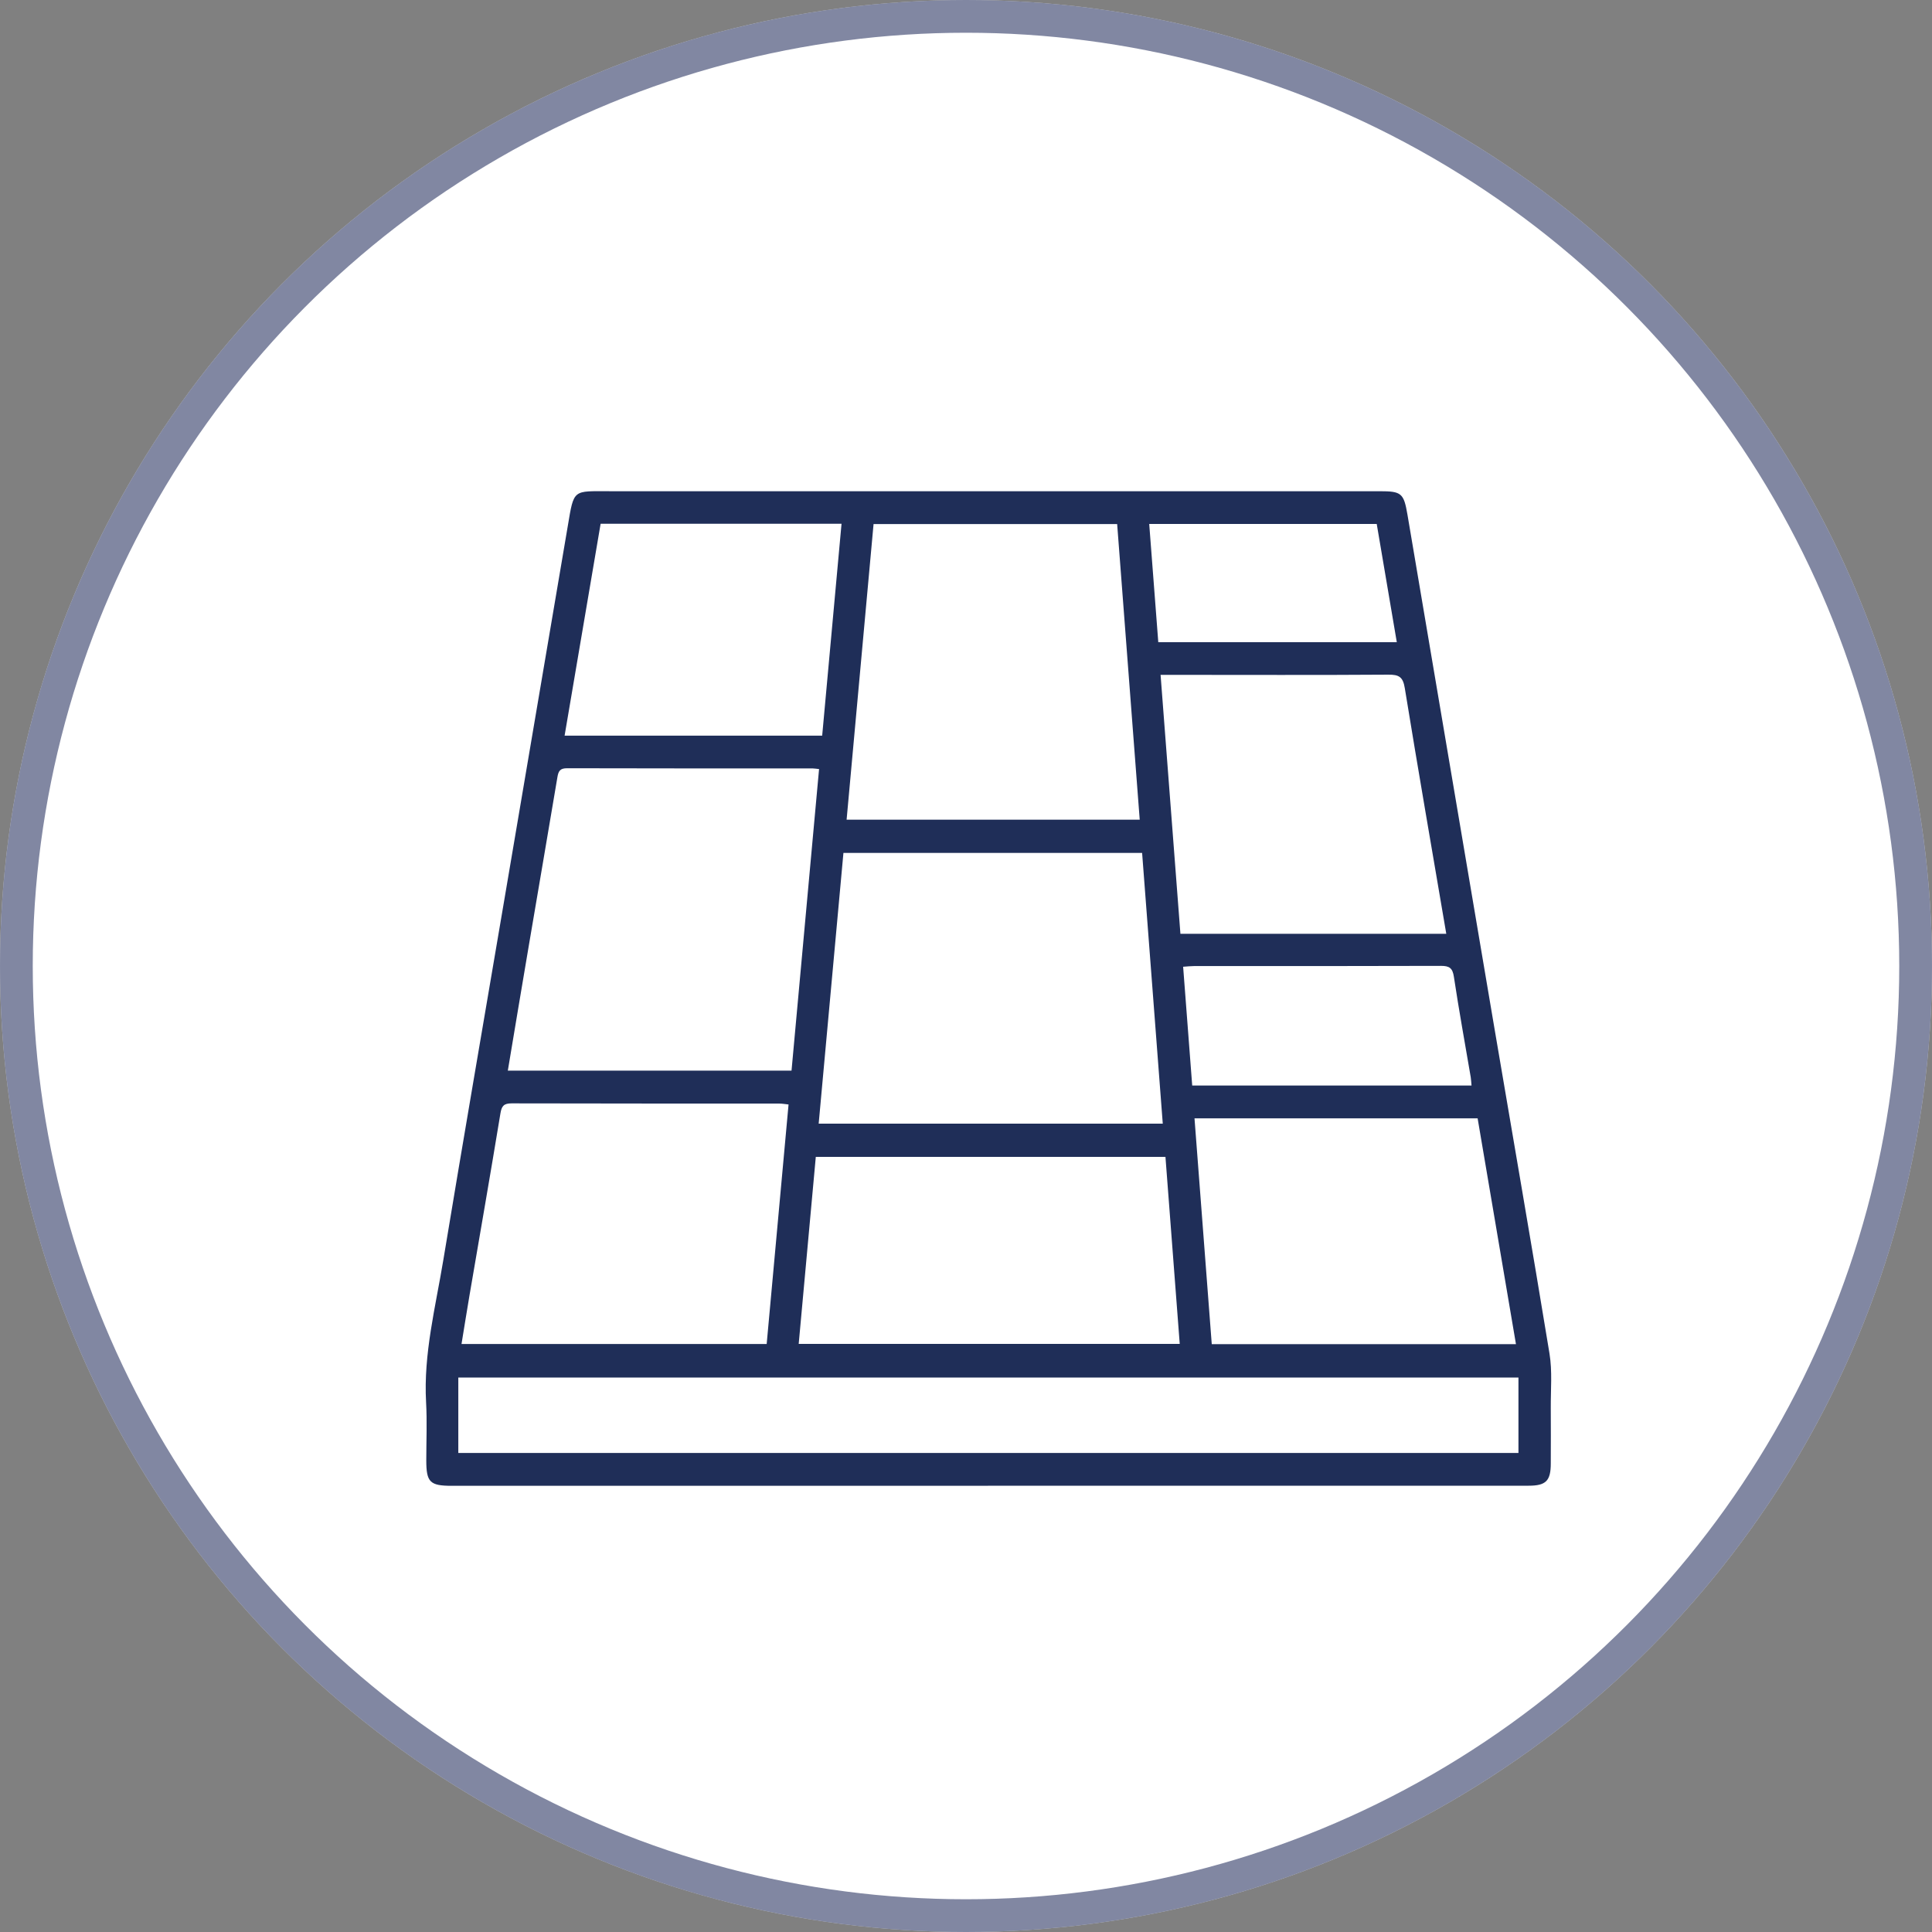
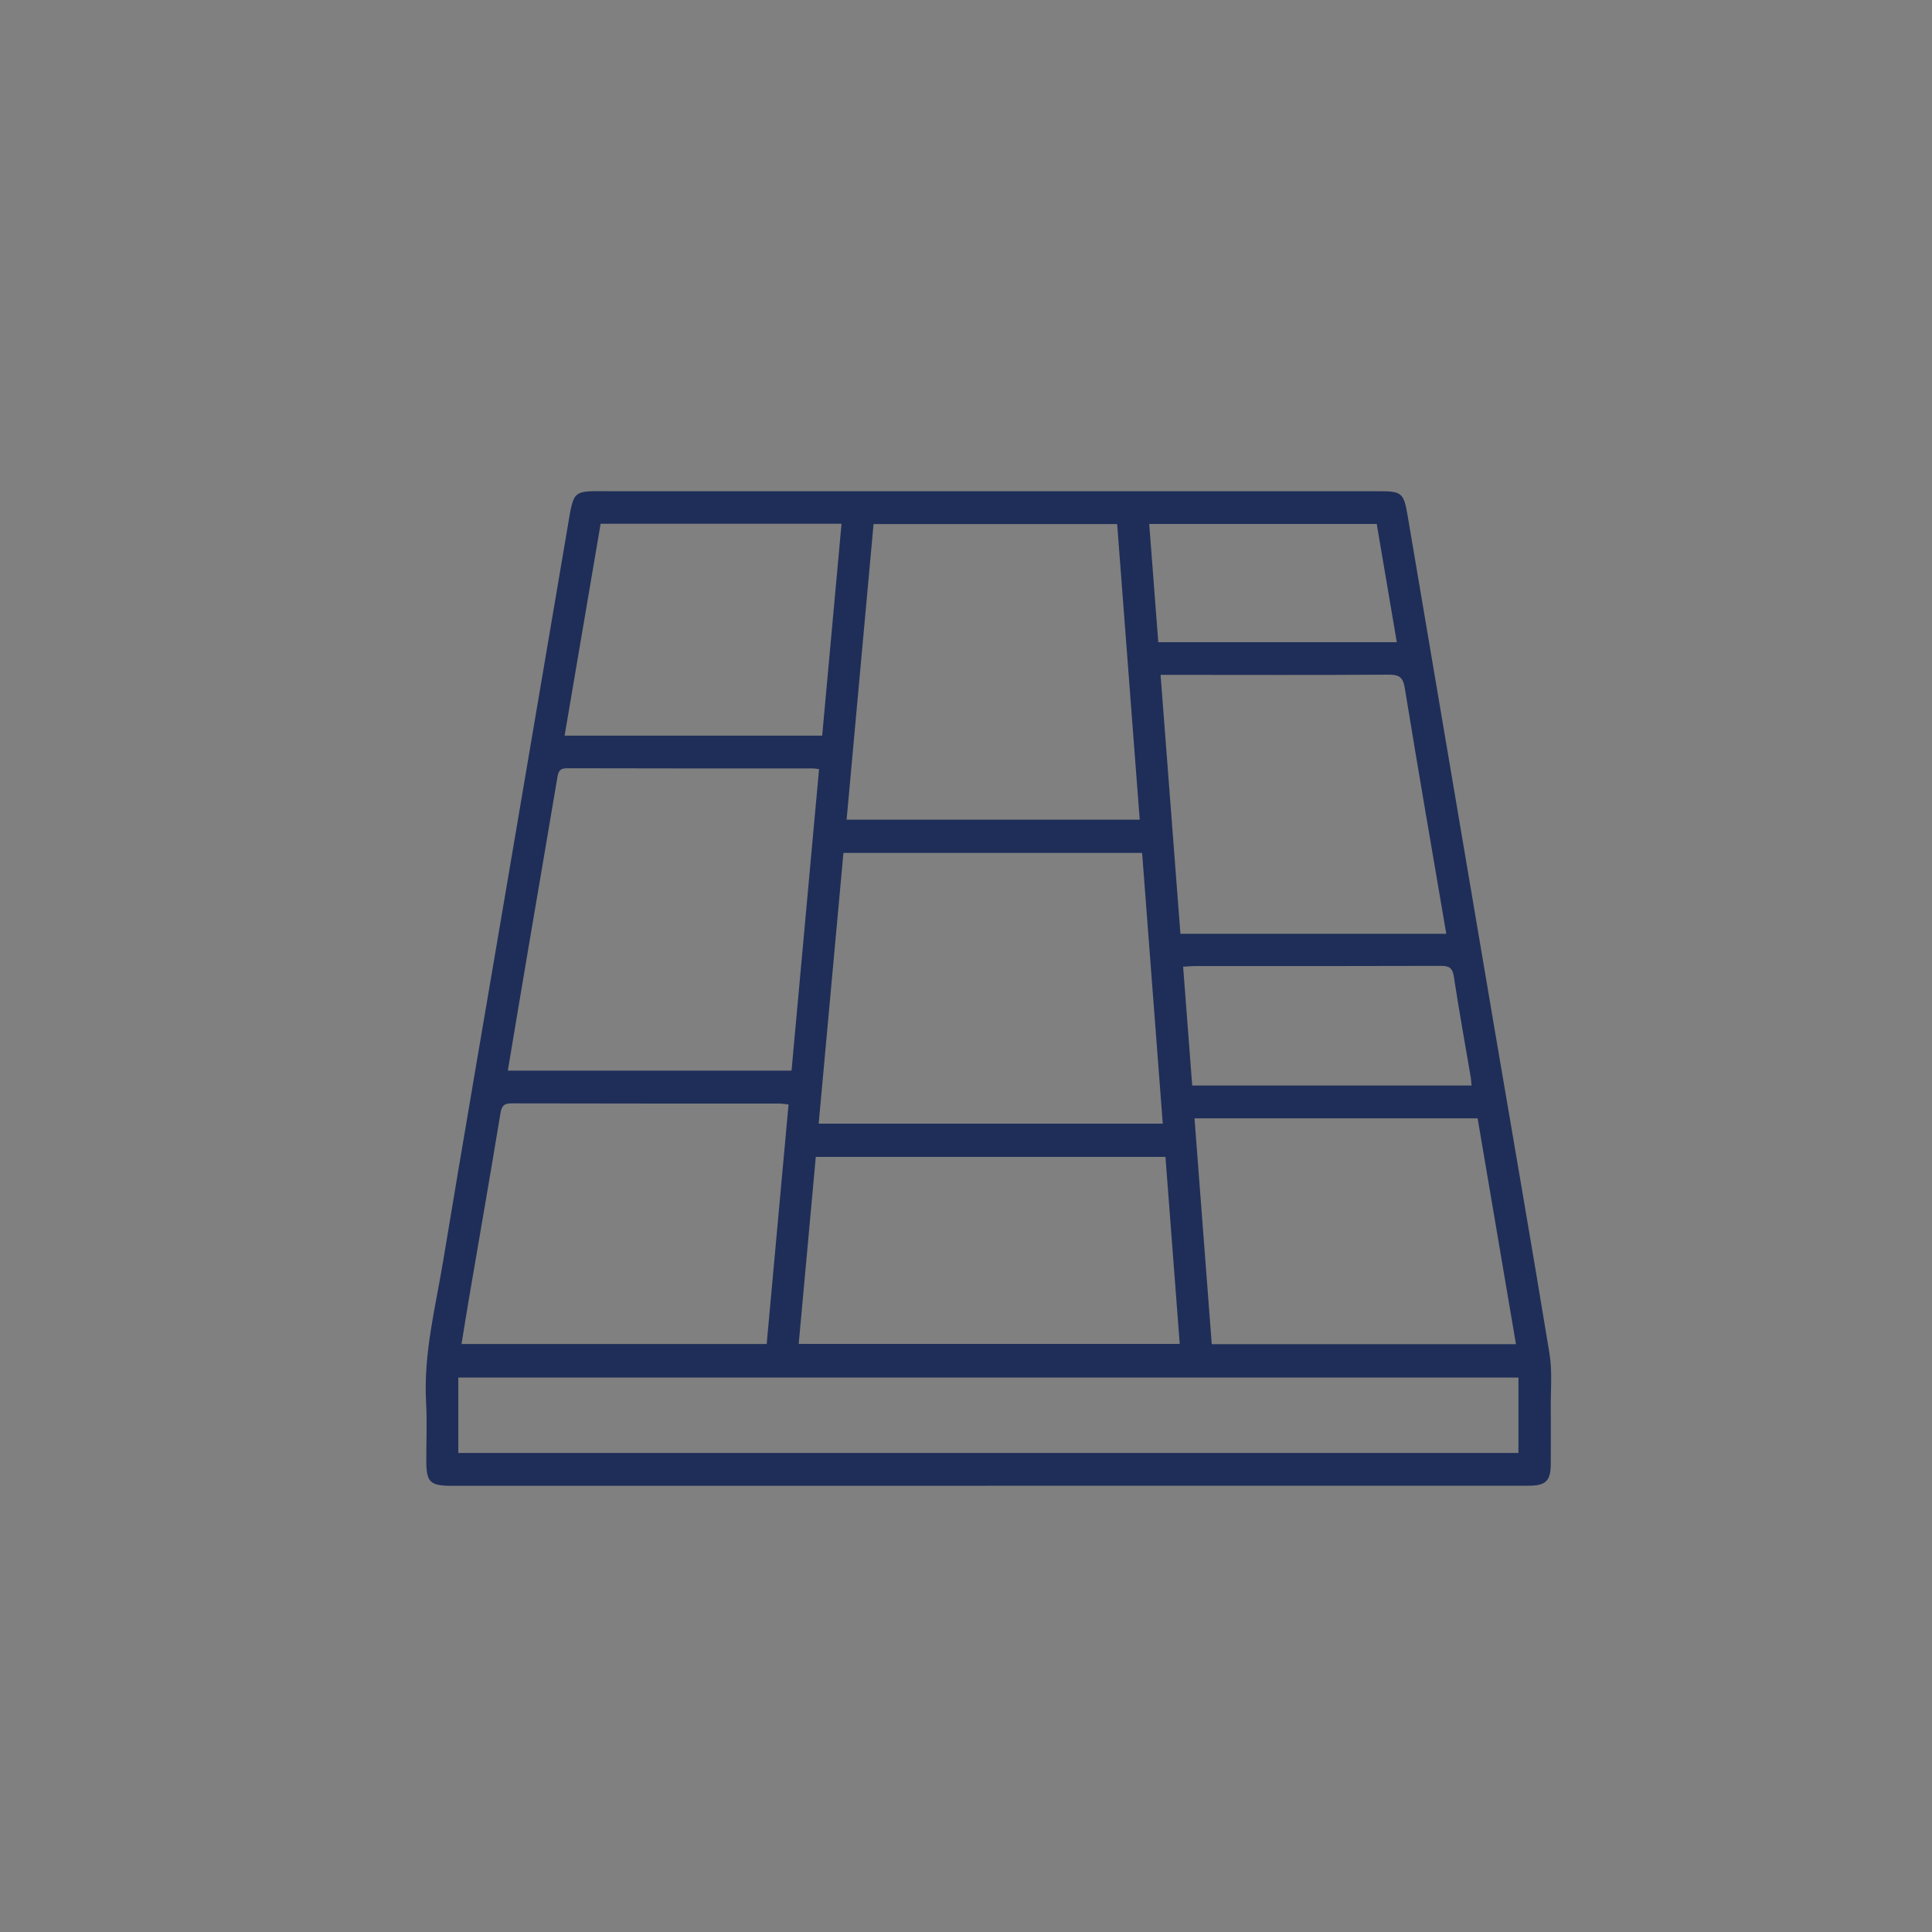
<svg xmlns="http://www.w3.org/2000/svg" width="59" height="59" viewBox="0 0 59 59" fill="none">
  <rect x="0" y="0" width="59" height="59" fill="#808080" stroke="none" />
-   <circle cx="29.5" cy="29.5" r="29.5" fill="white" />
-   <circle cx="29.5" cy="29.5" r="29" stroke="#2D3764" stroke-opacity="0.6" />
  <path d="M30.173 45.374C24.715 45.374 19.256 45.374 13.798 45.374C13.127 45.374 13.018 45.264 13.018 44.593C13.018 44.005 13.045 43.414 13.012 42.826C12.929 41.342 13.301 39.915 13.539 38.474C14.136 34.868 14.758 31.266 15.37 27.661C16.026 23.797 16.684 19.932 17.339 16.065C17.531 14.922 17.489 15.001 18.625 15.001C26.461 15.001 34.296 15.001 42.132 15.001C42.799 15.001 42.869 15.059 42.982 15.72C43.869 20.95 44.752 26.18 45.639 31.41C46.2 34.719 46.776 38.023 47.319 41.336C47.407 41.875 47.355 42.442 47.358 42.993C47.364 43.56 47.358 44.124 47.358 44.691C47.358 45.221 47.212 45.371 46.682 45.371C43.509 45.371 40.334 45.371 37.161 45.371C34.83 45.371 32.498 45.371 30.167 45.371L30.173 45.374ZM34.881 26.046H25.757C25.504 28.81 25.254 31.55 25.001 34.314H35.509C35.299 31.556 35.089 28.819 34.878 26.046H34.881ZM15.505 32.696H24.172C24.452 29.614 24.733 26.555 25.013 23.486C24.916 23.477 24.873 23.467 24.827 23.467C22.325 23.467 19.82 23.467 17.318 23.461C17.105 23.461 17.053 23.544 17.022 23.736C16.736 25.451 16.437 27.167 16.148 28.883C15.934 30.142 15.724 31.403 15.508 32.696H15.505ZM13.996 44.371H46.371V42.067H13.996V44.371ZM34.805 25.031C34.574 22.005 34.345 19.006 34.116 16.004H26.677L25.854 25.031H34.805ZM24.081 33.729C23.971 33.717 23.883 33.701 23.794 33.701C21.07 33.701 18.345 33.701 15.623 33.695C15.386 33.695 15.319 33.775 15.282 34.003C14.977 35.859 14.654 37.709 14.337 39.562C14.252 40.056 14.176 40.549 14.094 41.043H23.413C23.636 38.596 23.858 36.173 24.081 33.729ZM35.591 35.329H24.913C24.739 37.236 24.565 39.132 24.391 41.04H36.027C35.881 39.123 35.738 37.24 35.591 35.329ZM36.478 34.152C36.655 36.475 36.832 38.76 37.005 41.049H46.295C45.901 38.736 45.514 36.447 45.124 34.152H36.478ZM44.167 28.517C43.738 25.991 43.305 23.504 42.9 21.014C42.845 20.67 42.72 20.6 42.397 20.603C40.218 20.618 38.039 20.609 35.856 20.609H35.442C35.646 23.285 35.847 25.899 36.048 28.517H44.164H44.167ZM17.242 22.465H25.108L25.699 15.995H18.342L17.242 22.465ZM44.938 33.15C44.929 33.055 44.926 32.976 44.914 32.897C44.74 31.876 44.554 30.855 44.399 29.828C44.359 29.563 44.262 29.496 44.006 29.496C41.492 29.505 38.977 29.502 36.463 29.502C36.362 29.502 36.262 29.514 36.131 29.523L36.408 33.15H44.941H44.938ZM42.04 16.001H35.095C35.189 17.22 35.281 18.412 35.372 19.612H42.656C42.449 18.396 42.247 17.205 42.043 16.001H42.04Z" fill="#1F2E58" />
</svg>